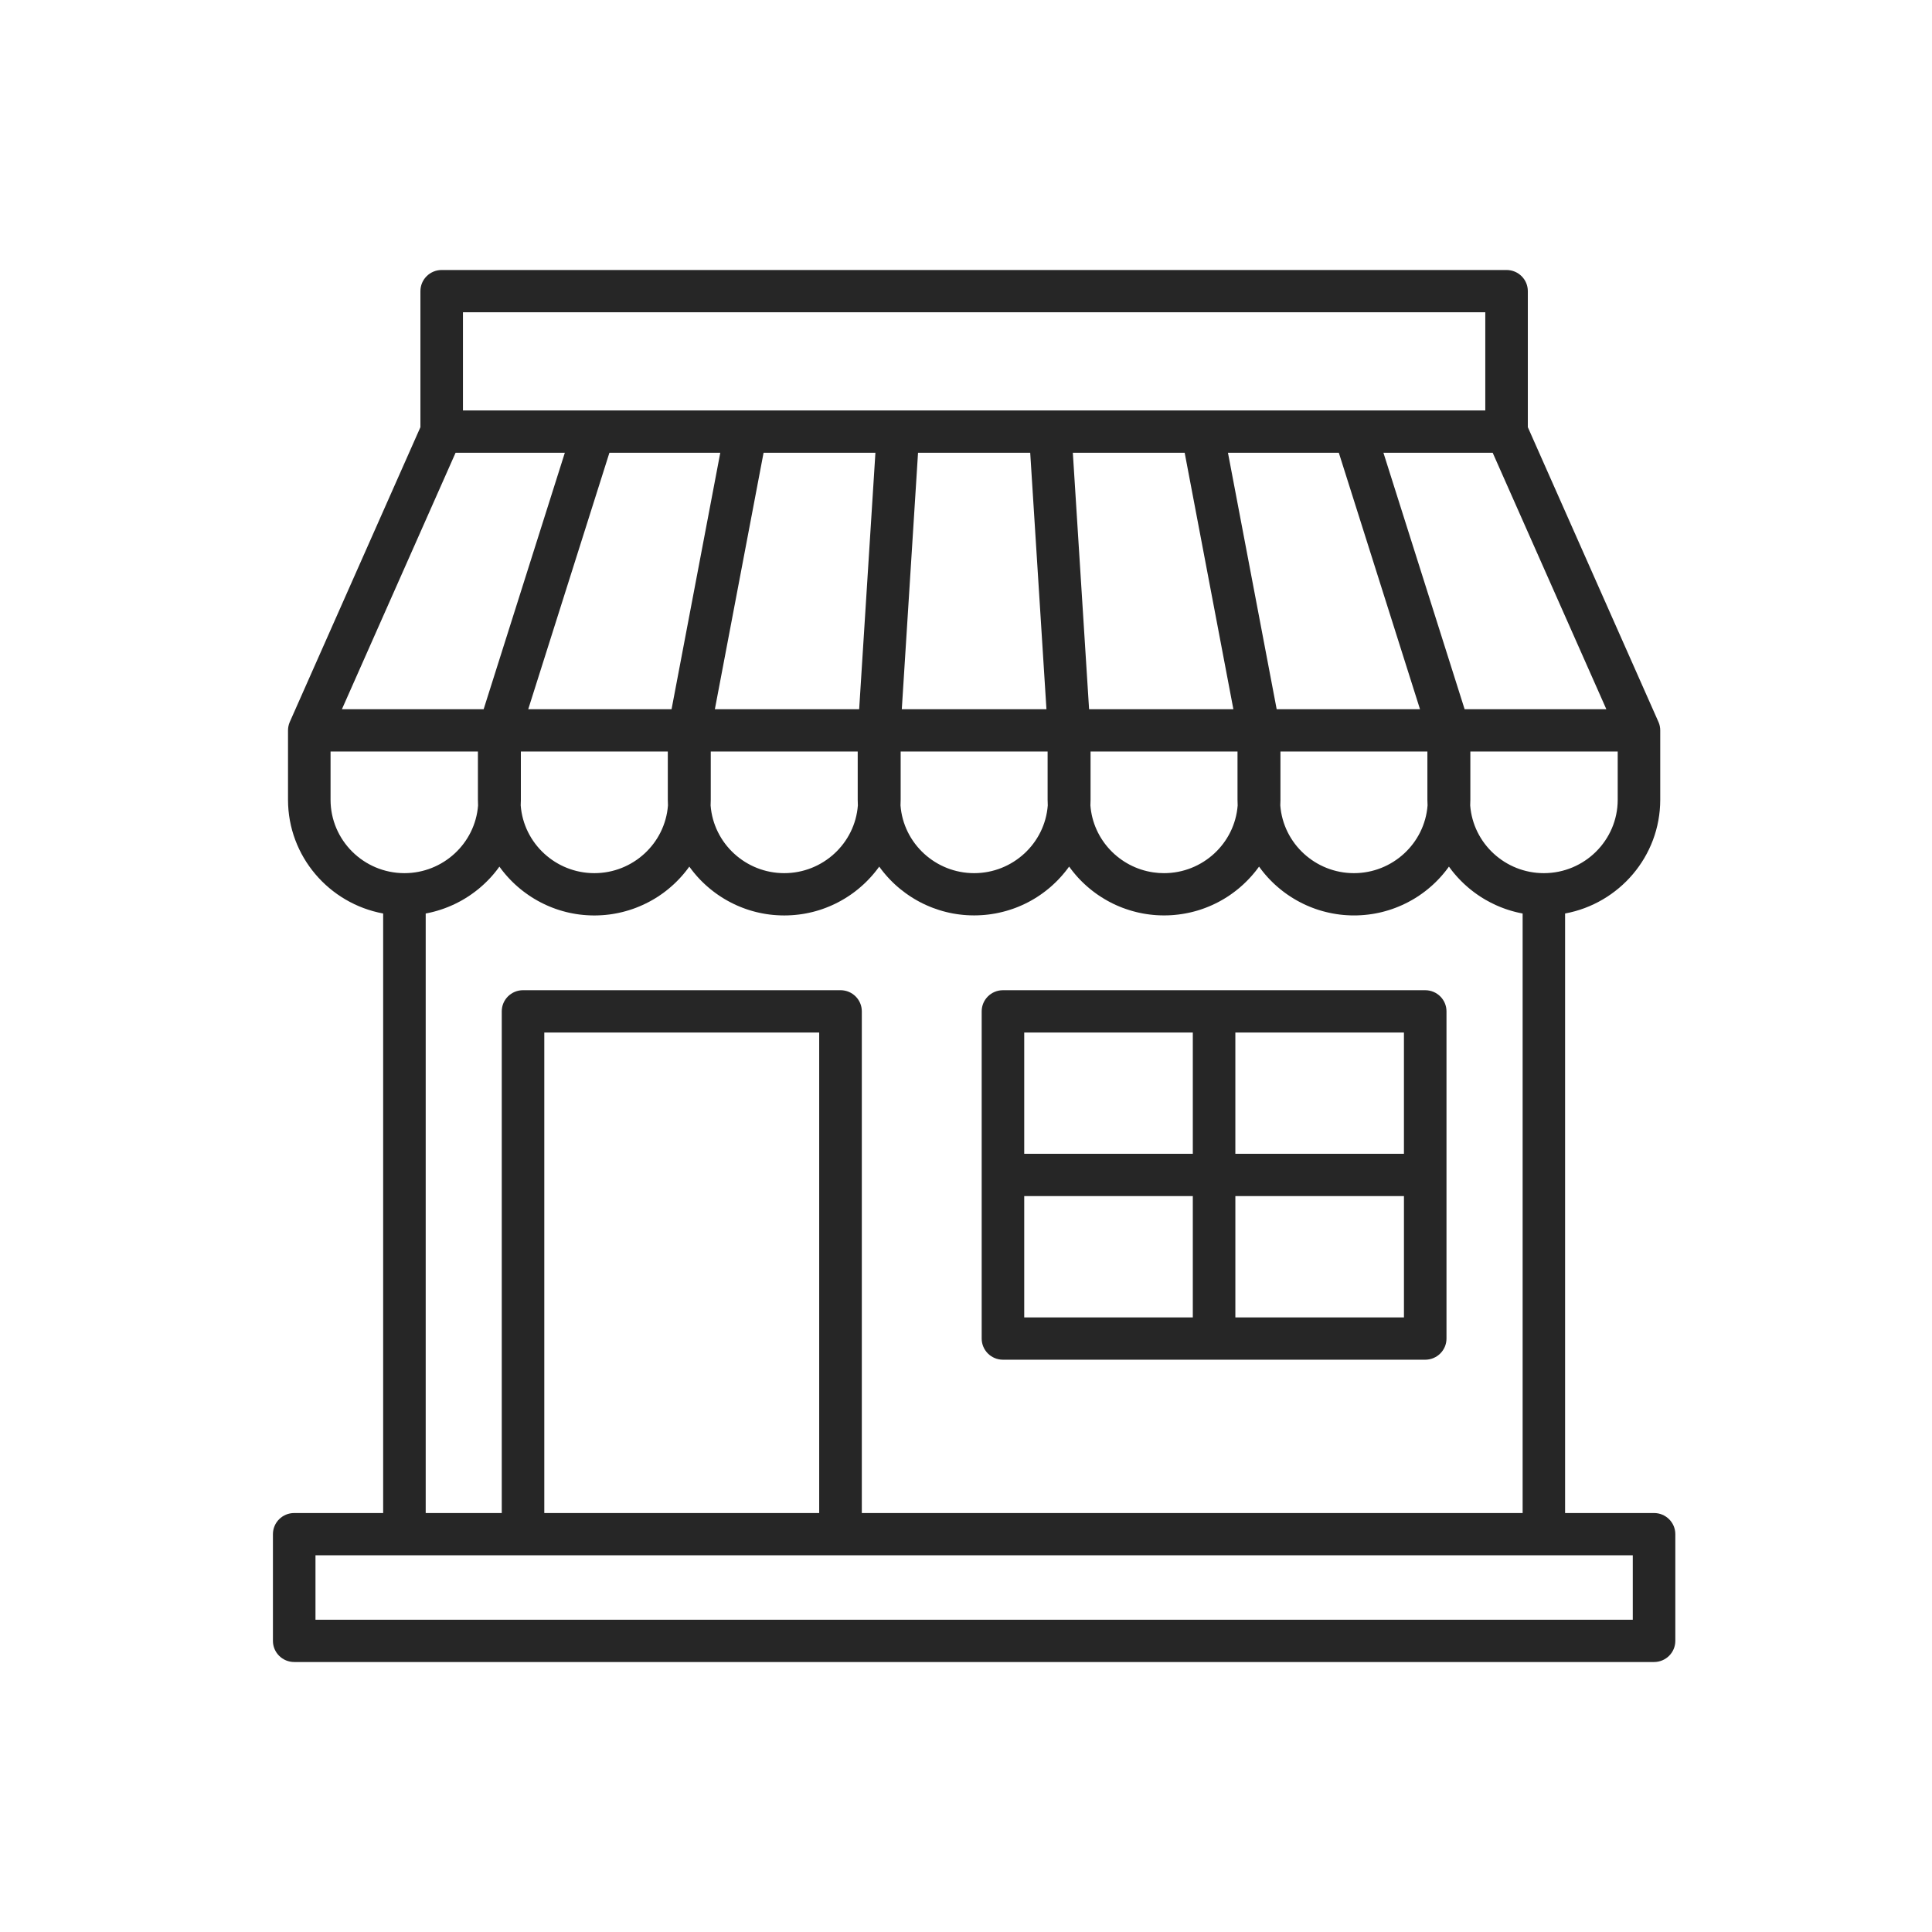
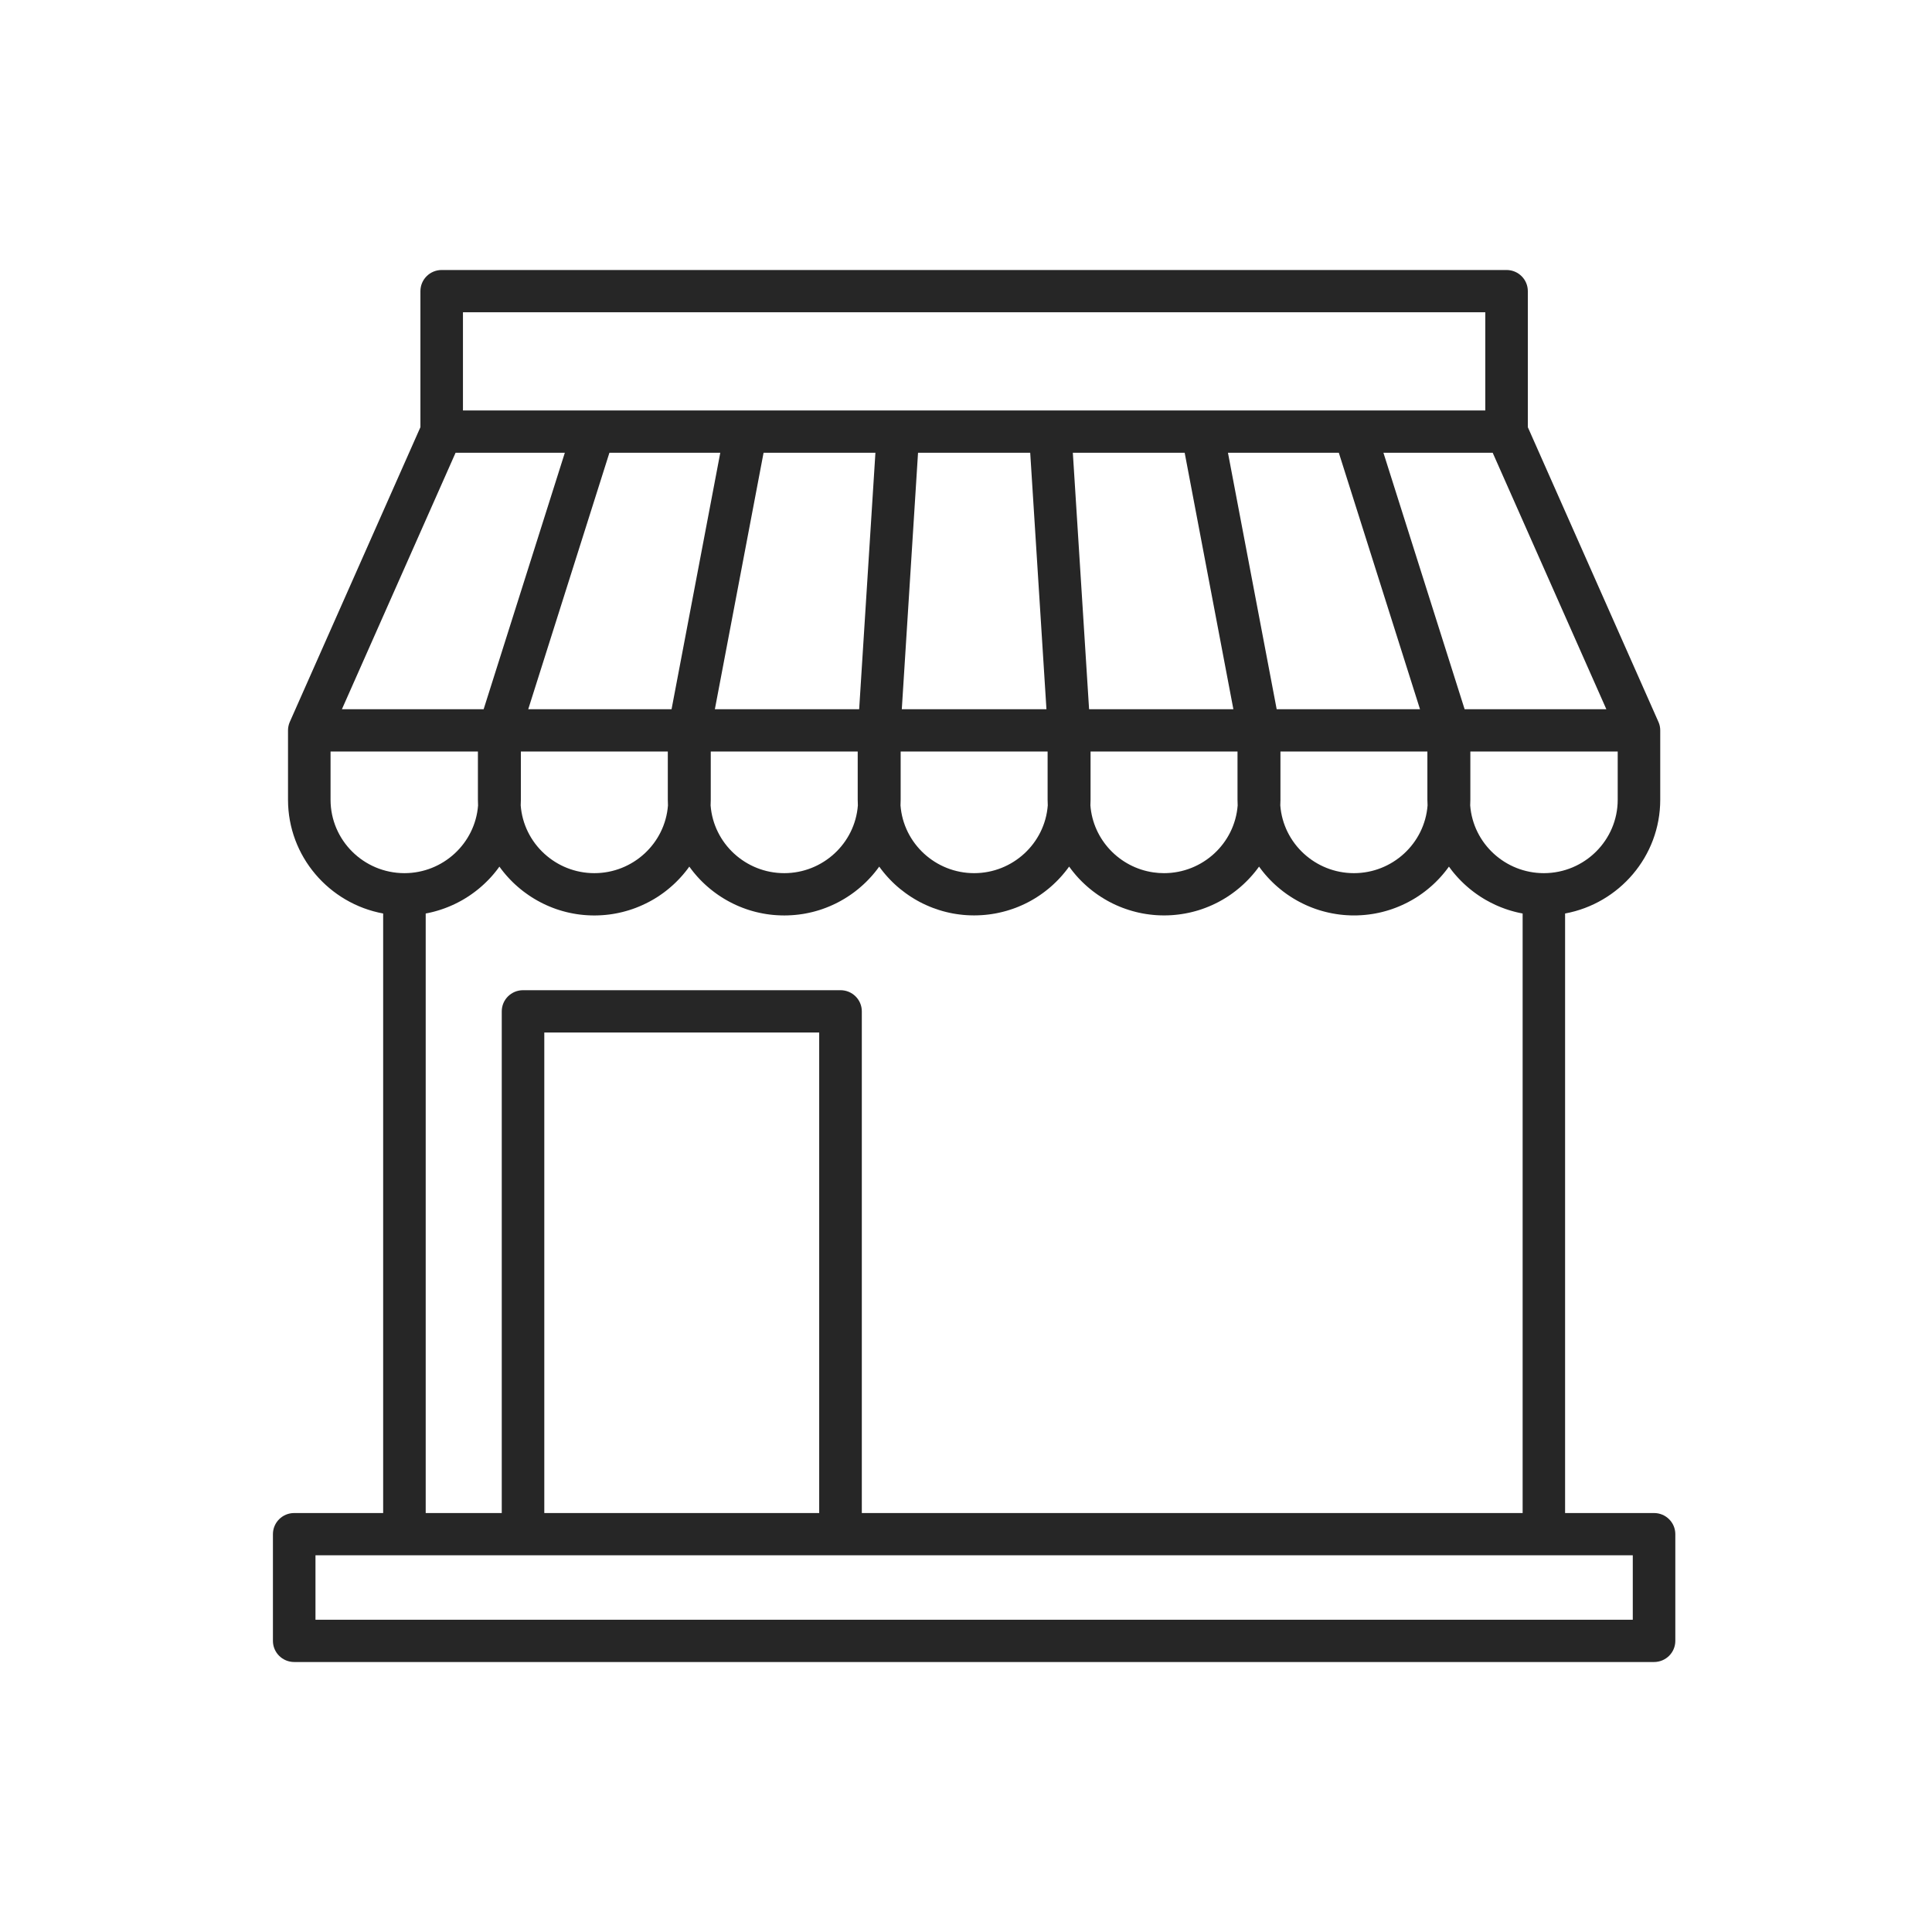
<svg xmlns="http://www.w3.org/2000/svg" width="161" height="161" viewBox="0 0 161 161" fill="none">
-   <path d="M83.579 113.309H118.768C119.747 113.309 120.541 112.52 120.541 111.547V84.279C120.541 83.306 119.747 82.518 118.768 82.518H83.579C82.6 82.518 81.807 83.306 81.807 84.279V111.547C81.807 112.52 82.6 113.309 83.579 113.309ZM85.352 99.675H99.401V109.785H85.352V99.675ZM102.947 109.785V99.675H116.996V109.785H102.947ZM116.995 96.151H102.946V86.041H116.995V96.151ZM99.401 86.041V96.151H85.352V86.041H99.401Z" fill="#262626" />
  <path d="M137.837 126.086H130.424V76.125C134.93 75.294 138.353 71.359 138.353 66.645V60.902C138.353 60.902 138.353 60.896 138.353 60.892V60.865C138.353 60.865 138.353 60.86 138.353 60.858C138.353 60.747 138.342 60.637 138.32 60.527C138.319 60.517 138.317 60.507 138.314 60.497C138.303 60.448 138.291 60.399 138.276 60.351C138.272 60.34 138.269 60.33 138.265 60.32C138.252 60.28 138.238 60.241 138.222 60.202C138.218 60.19 138.213 60.179 138.208 60.168C138.206 60.164 138.204 60.16 138.202 60.155L127.319 35.598V24.262C127.319 23.288 126.526 22.5 125.546 22.5H36.808C35.828 22.5 35.035 23.288 35.035 24.262V35.598L24.152 60.155C24.152 60.155 24.151 60.159 24.15 60.16C24.141 60.18 24.134 60.2 24.126 60.22C24.115 60.247 24.106 60.274 24.096 60.301C24.089 60.321 24.082 60.34 24.076 60.36C24.064 60.402 24.053 60.444 24.044 60.486C24.039 60.505 24.035 60.523 24.032 60.542C24.024 60.583 24.018 60.624 24.013 60.665C24.012 60.678 24.011 60.692 24.009 60.704C24.005 60.75 24.003 60.795 24.002 60.84C24.002 60.848 24.001 60.857 24.001 60.865V66.645C24.001 71.36 27.424 75.295 31.93 76.125V126.086H24.517C23.537 126.086 22.744 126.874 22.744 127.847V136.739C22.744 137.713 23.537 138.501 24.517 138.501H137.837C138.817 138.501 139.61 137.713 139.61 136.739V127.847C139.61 126.874 138.817 126.086 137.837 126.086ZM128.651 72.763C125.437 72.763 122.759 70.29 122.516 67.118C122.524 66.957 122.529 66.799 122.529 66.645V62.627H134.809V66.645C134.809 70.019 132.047 72.763 128.652 72.763H128.651ZM37.964 37.731H47.069L40.303 59.103H28.492L37.964 37.731ZM60.023 37.731L55.963 59.103H44.019L50.784 37.731H60.022H60.023ZM72.951 37.731L71.597 59.103H59.572L63.631 37.731H72.951ZM133.863 59.103H122.052L115.286 37.731H124.391L133.863 59.103ZM111.569 37.731L118.334 59.103H106.39L102.33 37.731H111.568H111.569ZM98.723 37.731L102.782 59.103H90.757L89.403 37.731H98.723ZM85.851 37.731L87.204 59.103H75.15L76.503 37.731H85.851ZM43.405 66.645V62.627H55.651V66.645C55.651 66.811 55.656 66.969 55.664 67.122C55.418 70.293 52.742 72.763 49.529 72.763C46.316 72.763 43.636 70.29 43.392 67.118C43.4 66.958 43.406 66.799 43.406 66.645H43.405ZM59.23 66.645V62.627H71.476V66.645C71.476 66.804 71.481 66.963 71.489 67.121C71.244 70.291 68.565 72.763 65.353 72.763C62.141 72.763 59.463 70.293 59.217 67.122C59.225 66.969 59.23 66.812 59.23 66.645ZM75.055 66.645V62.627H87.301V66.645C87.301 66.803 87.306 66.963 87.314 67.121C87.069 70.291 84.39 72.763 81.178 72.763C77.966 72.763 75.285 70.29 75.042 67.118C75.05 66.957 75.055 66.799 75.055 66.645ZM90.867 67.118C90.874 66.958 90.88 66.799 90.88 66.645V62.627H103.126V66.645C103.126 66.803 103.131 66.963 103.139 67.121C102.893 70.291 100.215 72.763 97.003 72.763C96.699 72.763 96.4 72.742 96.108 72.698C93.304 72.29 91.087 69.99 90.867 67.118H90.867ZM106.704 66.645V62.627H118.949V66.645C118.949 66.803 118.955 66.963 118.964 67.121C118.718 70.291 116.039 72.763 112.827 72.763C109.615 72.763 106.935 70.29 106.691 67.118C106.699 66.957 106.705 66.799 106.705 66.645H106.704ZM38.58 26.024H123.774V34.207H112.873C112.867 34.207 112.861 34.207 112.856 34.207H100.224C100.224 34.207 100.218 34.207 100.215 34.207H62.133H62.131H49.499C49.492 34.207 49.485 34.207 49.478 34.207H38.58V26.024ZM27.546 66.645V62.627H39.826V66.645C39.826 66.803 39.831 66.963 39.839 67.121C39.594 70.291 36.915 72.763 33.703 72.763C30.308 72.763 27.546 70.019 27.546 66.645ZM35.475 76.125C35.492 76.122 35.507 76.119 35.523 76.115C35.563 76.107 35.603 76.1 35.643 76.092C35.68 76.084 35.717 76.077 35.754 76.069C35.794 76.06 35.834 76.051 35.873 76.042C35.91 76.034 35.946 76.025 35.983 76.017C36.022 76.007 36.061 75.997 36.101 75.987C36.138 75.978 36.173 75.968 36.209 75.959C36.248 75.948 36.287 75.936 36.327 75.926C36.363 75.916 36.398 75.907 36.433 75.896C36.473 75.885 36.513 75.872 36.552 75.86C36.586 75.849 36.621 75.839 36.654 75.828C36.694 75.815 36.734 75.802 36.774 75.789C36.808 75.777 36.84 75.766 36.874 75.755C36.915 75.741 36.955 75.726 36.996 75.712C37.028 75.701 37.06 75.689 37.092 75.677C37.134 75.661 37.175 75.645 37.216 75.629C37.246 75.618 37.278 75.605 37.308 75.594C37.35 75.577 37.393 75.559 37.434 75.542C37.463 75.53 37.492 75.518 37.52 75.506C37.565 75.487 37.608 75.467 37.652 75.448C37.678 75.436 37.705 75.425 37.731 75.413C37.78 75.391 37.829 75.368 37.877 75.345C37.897 75.335 37.918 75.325 37.939 75.316C38.005 75.284 38.071 75.25 38.136 75.217C38.139 75.216 38.142 75.214 38.144 75.213C38.213 75.178 38.281 75.142 38.348 75.106C38.362 75.098 38.376 75.09 38.39 75.083C38.443 75.054 38.495 75.025 38.548 74.995C38.571 74.982 38.593 74.968 38.615 74.955C38.658 74.93 38.701 74.905 38.743 74.879C38.769 74.863 38.794 74.847 38.82 74.831C38.859 74.806 38.899 74.783 38.938 74.758C38.964 74.74 38.991 74.723 39.018 74.705C39.055 74.681 39.092 74.657 39.128 74.633C39.156 74.614 39.183 74.595 39.211 74.576C39.246 74.553 39.281 74.528 39.315 74.504C39.343 74.485 39.37 74.465 39.398 74.444C39.432 74.42 39.466 74.396 39.499 74.37C39.528 74.349 39.555 74.328 39.584 74.307C39.617 74.282 39.648 74.257 39.68 74.233C39.709 74.211 39.737 74.188 39.765 74.166C39.797 74.141 39.828 74.117 39.858 74.092C39.886 74.069 39.914 74.045 39.943 74.022C39.973 73.997 40.002 73.971 40.032 73.946C40.061 73.922 40.088 73.897 40.116 73.873C40.146 73.847 40.174 73.822 40.203 73.796C40.231 73.771 40.259 73.746 40.287 73.72C40.315 73.695 40.342 73.669 40.37 73.643C40.397 73.616 40.425 73.591 40.452 73.564C40.479 73.539 40.506 73.512 40.533 73.486C40.56 73.459 40.588 73.431 40.615 73.404C40.641 73.377 40.667 73.352 40.693 73.326C40.72 73.297 40.747 73.269 40.774 73.241C40.799 73.215 40.824 73.188 40.849 73.162C40.875 73.133 40.903 73.104 40.929 73.074C40.953 73.047 40.977 73.021 41.001 72.993C41.028 72.963 41.054 72.933 41.08 72.903C41.103 72.876 41.126 72.849 41.148 72.823C41.175 72.792 41.2 72.76 41.226 72.728C41.248 72.702 41.27 72.675 41.292 72.647C41.317 72.615 41.343 72.583 41.369 72.55C41.39 72.524 41.41 72.497 41.431 72.469C41.457 72.436 41.481 72.403 41.507 72.369C41.527 72.343 41.547 72.315 41.566 72.288C41.583 72.265 41.601 72.242 41.617 72.218C41.626 72.231 41.636 72.244 41.645 72.257C41.683 72.309 41.721 72.361 41.76 72.412C41.776 72.433 41.791 72.453 41.807 72.475C41.849 72.53 41.892 72.585 41.936 72.639C41.947 72.653 41.957 72.667 41.969 72.681C42.024 72.749 42.081 72.816 42.137 72.882C42.147 72.894 42.158 72.905 42.167 72.917C42.214 72.971 42.261 73.025 42.31 73.078C42.328 73.097 42.346 73.117 42.362 73.135C42.406 73.182 42.449 73.229 42.493 73.275C42.51 73.293 42.527 73.311 42.545 73.329C42.599 73.385 42.654 73.441 42.71 73.496C42.716 73.502 42.721 73.508 42.728 73.513C42.791 73.574 42.853 73.635 42.918 73.694C42.934 73.709 42.95 73.723 42.966 73.737C43.015 73.781 43.063 73.825 43.113 73.869C43.133 73.887 43.154 73.904 43.174 73.922C43.223 73.964 43.272 74.006 43.321 74.046C43.339 74.061 43.358 74.076 43.376 74.091C43.443 74.147 43.511 74.201 43.58 74.254C43.581 74.255 43.583 74.256 43.584 74.257C43.651 74.309 43.718 74.359 43.788 74.409C43.808 74.424 43.828 74.438 43.849 74.453C43.9 74.49 43.952 74.526 44.003 74.562C44.025 74.578 44.048 74.593 44.07 74.609C44.126 74.647 44.183 74.684 44.24 74.721C44.257 74.731 44.273 74.743 44.289 74.754C44.363 74.8 44.437 74.847 44.512 74.892C44.526 74.9 44.539 74.909 44.553 74.916C44.615 74.953 44.676 74.989 44.738 75.024C44.762 75.037 44.785 75.05 44.809 75.064C44.864 75.094 44.919 75.124 44.974 75.153C44.998 75.166 45.021 75.179 45.044 75.191C45.111 75.226 45.178 75.26 45.246 75.293C45.256 75.298 45.268 75.304 45.279 75.309C45.357 75.347 45.436 75.385 45.516 75.421C45.537 75.431 45.558 75.44 45.579 75.449C45.638 75.476 45.699 75.502 45.759 75.527C45.785 75.538 45.812 75.549 45.839 75.56C45.897 75.584 45.956 75.608 46.015 75.631C46.039 75.641 46.063 75.649 46.087 75.659C46.169 75.69 46.252 75.721 46.335 75.75C46.337 75.75 46.339 75.751 46.34 75.752C46.422 75.78 46.503 75.806 46.585 75.833C46.611 75.841 46.636 75.849 46.661 75.856C46.721 75.875 46.782 75.893 46.842 75.91C46.87 75.918 46.899 75.926 46.927 75.934C46.991 75.951 47.056 75.968 47.119 75.985C47.142 75.99 47.164 75.996 47.186 76.003C47.272 76.024 47.358 76.044 47.445 76.063C47.462 76.067 47.479 76.07 47.497 76.074C47.567 76.089 47.638 76.103 47.708 76.116C47.737 76.121 47.766 76.127 47.795 76.132C47.856 76.144 47.918 76.154 47.98 76.164C48.009 76.168 48.038 76.174 48.067 76.178C48.14 76.189 48.212 76.199 48.286 76.209C48.303 76.21 48.319 76.213 48.336 76.215C48.425 76.225 48.514 76.235 48.605 76.244C48.629 76.247 48.654 76.248 48.678 76.25C48.745 76.256 48.812 76.262 48.88 76.266C48.911 76.268 48.941 76.269 48.972 76.271C49.037 76.275 49.101 76.278 49.166 76.28C49.194 76.281 49.223 76.283 49.251 76.284C49.342 76.286 49.434 76.288 49.527 76.288C49.619 76.288 49.711 76.286 49.803 76.284C49.832 76.284 49.86 76.282 49.888 76.28C49.953 76.278 50.018 76.275 50.082 76.271C50.114 76.269 50.145 76.268 50.175 76.266C50.242 76.262 50.309 76.256 50.376 76.25C50.401 76.248 50.425 76.246 50.45 76.244C50.541 76.235 50.63 76.225 50.719 76.215C50.736 76.213 50.752 76.21 50.769 76.209C50.842 76.199 50.915 76.189 50.987 76.178C51.017 76.174 51.046 76.169 51.075 76.164C51.137 76.154 51.198 76.144 51.26 76.132C51.29 76.127 51.319 76.121 51.348 76.116C51.418 76.103 51.487 76.089 51.557 76.074C51.575 76.07 51.594 76.067 51.611 76.062C51.698 76.043 51.784 76.024 51.87 76.002C51.892 75.996 51.915 75.99 51.938 75.984C52.001 75.967 52.065 75.951 52.129 75.933C52.157 75.925 52.187 75.917 52.215 75.908C52.274 75.892 52.335 75.873 52.394 75.856C52.421 75.848 52.447 75.84 52.474 75.831C52.553 75.806 52.632 75.78 52.709 75.753C52.715 75.752 52.719 75.75 52.725 75.748C52.808 75.719 52.889 75.689 52.972 75.658C52.997 75.648 53.022 75.639 53.046 75.629C53.105 75.606 53.163 75.583 53.22 75.559C53.248 75.548 53.275 75.537 53.302 75.525C53.36 75.501 53.419 75.475 53.477 75.449C53.499 75.44 53.521 75.43 53.544 75.419C53.623 75.383 53.702 75.346 53.78 75.308C53.792 75.303 53.803 75.297 53.815 75.292C53.881 75.259 53.948 75.226 54.014 75.191C54.039 75.178 54.064 75.166 54.088 75.153C54.142 75.124 54.196 75.094 54.249 75.065C54.274 75.051 54.299 75.038 54.324 75.024C54.383 74.99 54.442 74.955 54.502 74.921C54.518 74.911 54.534 74.902 54.55 74.893C54.624 74.848 54.698 74.802 54.771 74.755C54.788 74.745 54.805 74.733 54.821 74.723C54.877 74.686 54.933 74.649 54.989 74.611C55.012 74.595 55.035 74.579 55.058 74.563C55.11 74.528 55.16 74.492 55.211 74.456C55.232 74.441 55.253 74.425 55.275 74.41C55.339 74.362 55.403 74.315 55.466 74.266C55.471 74.262 55.477 74.258 55.482 74.254C55.551 74.201 55.618 74.147 55.686 74.091C55.704 74.076 55.721 74.061 55.74 74.046C55.79 74.005 55.838 73.963 55.887 73.921C55.907 73.903 55.929 73.885 55.949 73.867C55.998 73.824 56.046 73.781 56.094 73.738C56.11 73.723 56.127 73.708 56.144 73.692C56.208 73.633 56.272 73.572 56.334 73.511C56.337 73.508 56.341 73.504 56.344 73.501C56.403 73.444 56.46 73.386 56.516 73.327C56.533 73.31 56.55 73.292 56.567 73.275C56.611 73.228 56.656 73.181 56.699 73.133C56.717 73.114 56.733 73.096 56.751 73.076C56.799 73.023 56.845 72.971 56.892 72.917C56.903 72.904 56.913 72.892 56.924 72.88C56.982 72.813 57.038 72.745 57.093 72.676C57.102 72.665 57.111 72.654 57.12 72.643C57.165 72.587 57.21 72.529 57.255 72.471C57.27 72.451 57.285 72.431 57.3 72.411C57.339 72.359 57.378 72.307 57.416 72.254C57.425 72.242 57.434 72.231 57.443 72.218C57.453 72.233 57.464 72.247 57.474 72.261C57.509 72.31 57.544 72.357 57.581 72.405C57.599 72.429 57.616 72.452 57.634 72.475C57.674 72.527 57.715 72.579 57.756 72.631C57.77 72.647 57.782 72.664 57.794 72.68C57.849 72.746 57.904 72.812 57.959 72.877C57.973 72.894 57.988 72.911 58.002 72.927C58.044 72.976 58.087 73.024 58.13 73.073C58.15 73.095 58.17 73.117 58.191 73.139C58.231 73.183 58.271 73.226 58.312 73.269C58.332 73.289 58.351 73.311 58.371 73.331C58.423 73.384 58.475 73.436 58.528 73.489C58.537 73.497 58.545 73.505 58.554 73.514C58.615 73.574 58.677 73.632 58.739 73.69C58.759 73.709 58.778 73.726 58.799 73.744C58.843 73.784 58.888 73.825 58.933 73.865C58.956 73.885 58.98 73.904 59.003 73.925C59.049 73.964 59.095 74.003 59.141 74.042C59.161 74.058 59.182 74.076 59.203 74.093C59.269 74.147 59.336 74.2 59.403 74.252C59.413 74.259 59.423 74.266 59.432 74.274C59.49 74.319 59.549 74.364 59.61 74.408C59.633 74.425 59.657 74.442 59.68 74.458C59.728 74.493 59.776 74.527 59.824 74.561C59.849 74.578 59.874 74.595 59.899 74.612C59.952 74.648 60.005 74.683 60.058 74.717C60.078 74.73 60.096 74.743 60.116 74.755C60.188 74.801 60.26 74.847 60.334 74.891C60.352 74.902 60.371 74.913 60.39 74.924C60.446 74.957 60.502 74.99 60.559 75.022C60.586 75.037 60.612 75.052 60.638 75.066C60.689 75.095 60.742 75.124 60.794 75.151C60.82 75.165 60.845 75.178 60.872 75.192C60.936 75.225 60.999 75.257 61.063 75.289C61.078 75.296 61.091 75.303 61.105 75.31C61.182 75.348 61.26 75.384 61.339 75.42C61.363 75.431 61.387 75.442 61.41 75.452C61.467 75.478 61.523 75.502 61.581 75.526C61.609 75.538 61.638 75.55 61.666 75.561C61.723 75.584 61.779 75.607 61.836 75.629C61.862 75.639 61.888 75.649 61.913 75.659C61.995 75.69 62.076 75.72 62.159 75.749C62.166 75.752 62.172 75.753 62.179 75.756C62.255 75.782 62.333 75.808 62.409 75.832C62.436 75.841 62.463 75.849 62.49 75.857C62.549 75.875 62.607 75.892 62.667 75.91C62.696 75.919 62.725 75.927 62.755 75.935C62.817 75.952 62.88 75.969 62.944 75.985C62.967 75.991 62.99 75.997 63.013 76.003C63.099 76.024 63.185 76.044 63.271 76.062C63.29 76.067 63.308 76.07 63.327 76.074C63.396 76.089 63.465 76.103 63.534 76.116C63.564 76.121 63.593 76.127 63.623 76.132C63.684 76.144 63.745 76.153 63.807 76.164C63.837 76.168 63.866 76.174 63.895 76.178C63.968 76.189 64.04 76.199 64.113 76.208C64.13 76.21 64.147 76.212 64.164 76.215C64.253 76.225 64.343 76.235 64.432 76.244C64.457 76.247 64.483 76.248 64.508 76.25C64.574 76.256 64.641 76.261 64.707 76.265C64.738 76.267 64.769 76.269 64.8 76.27C64.865 76.274 64.93 76.277 64.994 76.279C65.023 76.28 65.051 76.282 65.079 76.283C65.171 76.285 65.263 76.287 65.356 76.287C65.449 76.287 65.54 76.285 65.632 76.283C65.661 76.283 65.689 76.281 65.717 76.279C65.781 76.277 65.846 76.274 65.911 76.27C65.942 76.269 65.972 76.267 66.003 76.265C66.07 76.261 66.137 76.255 66.204 76.249C66.229 76.248 66.253 76.246 66.278 76.243C66.368 76.234 66.458 76.225 66.547 76.214C66.563 76.212 66.579 76.21 66.595 76.208C66.668 76.198 66.743 76.189 66.817 76.177C66.845 76.173 66.874 76.168 66.903 76.164C66.966 76.154 67.028 76.144 67.09 76.132C67.118 76.127 67.146 76.121 67.175 76.116C67.246 76.103 67.317 76.088 67.388 76.073C67.405 76.07 67.421 76.066 67.438 76.062C67.525 76.043 67.612 76.023 67.698 76.002C67.72 75.996 67.74 75.991 67.761 75.986C67.827 75.969 67.893 75.951 67.957 75.934C67.985 75.926 68.012 75.918 68.04 75.91C68.101 75.892 68.162 75.874 68.223 75.856C68.248 75.848 68.274 75.841 68.299 75.833C68.381 75.806 68.463 75.78 68.545 75.751C68.547 75.751 68.548 75.75 68.549 75.749C68.633 75.72 68.716 75.689 68.799 75.658C68.822 75.649 68.845 75.641 68.868 75.631C68.929 75.608 68.988 75.584 69.047 75.559C69.073 75.549 69.1 75.538 69.126 75.527C69.186 75.501 69.246 75.475 69.306 75.448C69.327 75.439 69.348 75.43 69.368 75.421C69.448 75.385 69.528 75.348 69.607 75.309C69.617 75.304 69.627 75.299 69.638 75.293C69.706 75.26 69.773 75.226 69.841 75.191C69.865 75.179 69.889 75.166 69.912 75.153C69.968 75.124 70.022 75.094 70.076 75.064C70.1 75.051 70.124 75.037 70.149 75.023C70.21 74.989 70.269 74.954 70.329 74.918C70.344 74.909 70.36 74.9 70.375 74.891C70.45 74.846 70.523 74.8 70.596 74.754C70.614 74.742 70.631 74.73 70.649 74.718C70.704 74.682 70.759 74.646 70.813 74.61C70.837 74.593 70.861 74.577 70.885 74.561C70.934 74.526 70.983 74.492 71.033 74.457C71.056 74.44 71.078 74.424 71.101 74.407C71.163 74.362 71.224 74.317 71.285 74.27C71.293 74.264 71.3 74.257 71.308 74.251C71.376 74.199 71.442 74.146 71.509 74.092C71.53 74.074 71.551 74.057 71.573 74.038C71.618 74 71.663 73.962 71.707 73.924C71.731 73.903 71.755 73.882 71.779 73.861C71.823 73.822 71.867 73.783 71.91 73.744C71.932 73.725 71.952 73.706 71.973 73.687C72.034 73.629 72.096 73.572 72.156 73.513C72.169 73.5 72.183 73.487 72.196 73.473C72.244 73.426 72.291 73.378 72.337 73.331C72.36 73.307 72.382 73.283 72.404 73.26C72.441 73.222 72.478 73.182 72.515 73.142C72.538 73.117 72.561 73.092 72.584 73.067C72.622 73.024 72.659 72.981 72.697 72.939C72.717 72.917 72.736 72.895 72.755 72.873C72.808 72.81 72.861 72.748 72.912 72.684C72.931 72.66 72.95 72.636 72.969 72.612C73.003 72.569 73.038 72.527 73.071 72.483C73.093 72.454 73.115 72.424 73.137 72.395C73.167 72.356 73.196 72.315 73.226 72.275C73.24 72.255 73.254 72.237 73.268 72.217C73.276 72.228 73.284 72.239 73.291 72.249C73.332 72.305 73.373 72.361 73.415 72.416C73.428 72.433 73.441 72.451 73.454 72.468C73.5 72.528 73.547 72.588 73.595 72.647C73.602 72.656 73.609 72.666 73.617 72.675C73.674 72.745 73.732 72.814 73.79 72.882C73.796 72.889 73.803 72.897 73.809 72.904C73.859 72.963 73.912 73.022 73.964 73.079C73.979 73.096 73.994 73.112 74.008 73.127C74.054 73.178 74.101 73.228 74.148 73.277C74.162 73.292 74.178 73.308 74.192 73.323C74.252 73.385 74.312 73.446 74.374 73.506C74.374 73.506 74.374 73.507 74.375 73.508C74.439 73.57 74.505 73.633 74.571 73.694C74.584 73.705 74.596 73.717 74.608 73.728C74.661 73.776 74.714 73.823 74.767 73.87C74.785 73.886 74.802 73.901 74.82 73.916C74.873 73.961 74.926 74.006 74.979 74.05C74.994 74.062 75.008 74.074 75.023 74.086C75.16 74.198 75.299 74.305 75.442 74.409C75.459 74.422 75.477 74.435 75.495 74.447C75.549 74.486 75.604 74.525 75.659 74.562C75.679 74.576 75.699 74.59 75.719 74.604C75.778 74.644 75.838 74.684 75.898 74.723C75.911 74.731 75.925 74.74 75.938 74.749C76.012 74.797 76.089 74.844 76.165 74.89C76.175 74.896 76.186 74.902 76.196 74.909C76.26 74.947 76.325 74.985 76.391 75.022C76.413 75.034 76.435 75.047 76.456 75.059C76.513 75.091 76.57 75.122 76.627 75.153C76.65 75.164 76.671 75.175 76.693 75.187C76.762 75.223 76.832 75.258 76.902 75.293C76.911 75.297 76.919 75.301 76.927 75.305C77.007 75.344 77.087 75.382 77.168 75.418C77.187 75.427 77.206 75.434 77.226 75.443C77.287 75.471 77.349 75.498 77.411 75.523C77.436 75.534 77.462 75.544 77.486 75.555C77.547 75.58 77.607 75.604 77.667 75.627C77.69 75.636 77.712 75.645 77.735 75.654C77.9 75.716 78.068 75.775 78.236 75.828C78.261 75.836 78.286 75.843 78.311 75.851C78.372 75.87 78.433 75.888 78.494 75.906C78.522 75.914 78.549 75.922 78.577 75.93C78.642 75.947 78.707 75.965 78.772 75.981C78.794 75.987 78.816 75.993 78.837 75.998C78.923 76.019 79.01 76.04 79.098 76.059C79.114 76.062 79.13 76.066 79.146 76.07C79.217 76.085 79.289 76.1 79.36 76.113C79.388 76.118 79.417 76.123 79.446 76.129C79.508 76.14 79.57 76.151 79.633 76.16C79.661 76.165 79.691 76.17 79.719 76.174C79.793 76.185 79.866 76.195 79.94 76.204C79.956 76.206 79.972 76.209 79.988 76.21C80.077 76.221 80.167 76.231 80.257 76.24C80.281 76.242 80.306 76.244 80.331 76.246C80.397 76.252 80.464 76.257 80.532 76.262C80.563 76.263 80.593 76.265 80.624 76.267C80.689 76.27 80.753 76.273 80.818 76.276C80.846 76.277 80.875 76.278 80.902 76.278C80.995 76.281 81.086 76.283 81.179 76.283C81.272 76.283 81.363 76.281 81.455 76.278C81.484 76.278 81.512 76.277 81.54 76.275C81.604 76.272 81.669 76.269 81.734 76.266C81.765 76.264 81.795 76.263 81.826 76.261C81.893 76.256 81.961 76.251 82.027 76.245C82.051 76.243 82.076 76.241 82.101 76.239C82.191 76.23 82.281 76.22 82.37 76.21C82.386 76.208 82.402 76.205 82.417 76.204C82.492 76.194 82.565 76.184 82.639 76.173C82.667 76.168 82.696 76.164 82.725 76.159C82.787 76.15 82.85 76.139 82.912 76.128C82.94 76.122 82.969 76.117 82.998 76.112C83.069 76.099 83.14 76.084 83.211 76.069C83.227 76.065 83.244 76.062 83.261 76.058C83.349 76.039 83.435 76.019 83.521 75.997C83.543 75.992 83.564 75.987 83.584 75.981C83.65 75.964 83.716 75.946 83.781 75.929C83.809 75.921 83.836 75.913 83.864 75.906C83.926 75.888 83.987 75.87 84.048 75.851C84.073 75.843 84.097 75.836 84.122 75.828C84.206 75.802 84.288 75.775 84.371 75.746C84.371 75.746 84.372 75.746 84.373 75.746C84.457 75.717 84.54 75.686 84.623 75.656C84.646 75.647 84.669 75.638 84.692 75.629C84.752 75.606 84.812 75.582 84.872 75.558C84.898 75.547 84.924 75.537 84.949 75.525C85.01 75.5 85.071 75.473 85.132 75.446C85.152 75.437 85.173 75.428 85.192 75.419C85.273 75.383 85.353 75.346 85.431 75.308C85.441 75.303 85.45 75.298 85.46 75.293C85.529 75.26 85.597 75.225 85.665 75.189C85.689 75.177 85.712 75.165 85.736 75.153C85.791 75.123 85.846 75.093 85.901 75.063C85.925 75.049 85.948 75.036 85.972 75.023C86.034 74.988 86.095 74.953 86.156 74.916C86.171 74.908 86.185 74.899 86.198 74.891C86.273 74.846 86.347 74.799 86.421 74.753C86.437 74.742 86.453 74.731 86.469 74.721C86.526 74.684 86.583 74.647 86.64 74.608C86.663 74.592 86.685 74.577 86.708 74.561C86.759 74.526 86.811 74.49 86.861 74.453C86.882 74.438 86.903 74.423 86.924 74.407C86.99 74.36 87.054 74.31 87.119 74.261C87.124 74.257 87.128 74.255 87.132 74.251C87.2 74.198 87.268 74.144 87.335 74.089C87.354 74.073 87.374 74.058 87.392 74.043C87.441 74.003 87.489 73.962 87.536 73.921C87.557 73.903 87.579 73.883 87.6 73.865C87.647 73.823 87.694 73.781 87.74 73.739C87.758 73.722 87.777 73.706 87.794 73.689C87.857 73.631 87.92 73.572 87.981 73.511C87.99 73.503 87.998 73.494 88.007 73.486C88.06 73.434 88.112 73.381 88.164 73.328C88.184 73.308 88.203 73.288 88.223 73.266C88.263 73.223 88.304 73.18 88.344 73.136C88.364 73.114 88.384 73.092 88.404 73.07C88.448 73.022 88.489 72.974 88.532 72.926C88.547 72.909 88.561 72.892 88.576 72.874C88.631 72.81 88.686 72.745 88.739 72.679C88.754 72.66 88.769 72.643 88.783 72.624C88.822 72.575 88.861 72.526 88.9 72.475C88.918 72.451 88.938 72.426 88.957 72.401C88.991 72.355 89.025 72.309 89.058 72.263C89.07 72.247 89.082 72.231 89.094 72.216C89.104 72.229 89.113 72.242 89.123 72.254C89.16 72.305 89.198 72.357 89.237 72.408C89.252 72.429 89.268 72.45 89.284 72.471C89.326 72.526 89.369 72.58 89.412 72.634C89.424 72.648 89.434 72.662 89.446 72.676C89.501 72.744 89.556 72.811 89.613 72.878C89.624 72.89 89.635 72.902 89.644 72.914C89.69 72.968 89.737 73.021 89.785 73.074C89.803 73.093 89.821 73.112 89.838 73.133C89.881 73.179 89.924 73.225 89.967 73.27C89.985 73.289 90.002 73.308 90.021 73.326C90.074 73.382 90.129 73.436 90.184 73.49C90.191 73.497 90.197 73.504 90.204 73.51C90.266 73.571 90.329 73.631 90.394 73.69C90.411 73.705 90.427 73.72 90.444 73.735C90.492 73.779 90.54 73.822 90.588 73.865C90.609 73.883 90.63 73.901 90.651 73.919C90.699 73.961 90.748 74.002 90.796 74.043C90.815 74.058 90.834 74.073 90.852 74.088C90.92 74.143 90.988 74.198 91.056 74.251C91.059 74.253 91.061 74.256 91.064 74.257C91.13 74.309 91.196 74.358 91.264 74.407C91.285 74.423 91.306 74.438 91.327 74.453C91.378 74.489 91.428 74.525 91.48 74.561C91.503 74.576 91.526 74.592 91.549 74.608C91.604 74.645 91.66 74.682 91.716 74.718C91.733 74.73 91.75 74.741 91.768 74.752C91.841 74.798 91.915 74.844 91.99 74.889C92.005 74.898 92.019 74.907 92.034 74.916C92.094 74.952 92.154 74.986 92.215 75.021C92.24 75.035 92.263 75.049 92.288 75.063C92.342 75.093 92.396 75.122 92.45 75.151C92.475 75.164 92.499 75.177 92.524 75.189C92.589 75.223 92.654 75.257 92.721 75.289C92.733 75.295 92.746 75.301 92.758 75.308C92.836 75.346 92.915 75.382 92.995 75.419C93.017 75.428 93.038 75.438 93.06 75.448C93.119 75.474 93.178 75.5 93.237 75.524C93.264 75.536 93.291 75.547 93.318 75.558C93.376 75.582 93.434 75.604 93.492 75.627C93.517 75.637 93.541 75.647 93.565 75.656C93.648 75.686 93.729 75.717 93.813 75.745C93.815 75.746 93.819 75.747 93.822 75.748C93.901 75.776 93.982 75.803 94.064 75.828C94.089 75.836 94.116 75.844 94.142 75.852C94.201 75.871 94.261 75.888 94.321 75.906C94.349 75.914 94.377 75.922 94.407 75.93C94.47 75.948 94.534 75.965 94.598 75.981C94.621 75.988 94.643 75.993 94.666 75.999C94.752 76.02 94.838 76.04 94.925 76.06C94.943 76.063 94.96 76.067 94.977 76.07C95.047 76.085 95.117 76.1 95.187 76.113C95.217 76.118 95.246 76.123 95.274 76.129C95.335 76.14 95.397 76.15 95.46 76.16C95.489 76.165 95.518 76.17 95.547 76.174C95.62 76.185 95.693 76.195 95.765 76.204C95.782 76.206 95.799 76.209 95.816 76.211C95.905 76.222 95.995 76.232 96.084 76.24C96.109 76.243 96.134 76.245 96.158 76.247C96.225 76.253 96.292 76.257 96.358 76.263C96.389 76.264 96.42 76.266 96.451 76.268C96.515 76.271 96.58 76.274 96.645 76.277C96.673 76.278 96.701 76.279 96.73 76.28C96.821 76.283 96.913 76.284 97.005 76.284C97.097 76.284 97.19 76.283 97.282 76.28C97.31 76.28 97.339 76.278 97.366 76.277C97.431 76.274 97.496 76.271 97.56 76.268C97.591 76.266 97.621 76.264 97.652 76.263C97.72 76.258 97.786 76.253 97.853 76.247C97.878 76.245 97.902 76.243 97.927 76.24C98.017 76.232 98.107 76.222 98.197 76.211C98.213 76.21 98.229 76.207 98.245 76.205C98.319 76.195 98.392 76.186 98.465 76.174C98.494 76.17 98.523 76.166 98.551 76.16C98.613 76.151 98.675 76.14 98.737 76.129C98.766 76.123 98.795 76.118 98.824 76.113C98.895 76.1 98.965 76.085 99.036 76.07C99.053 76.067 99.07 76.063 99.087 76.06C99.174 76.04 99.261 76.02 99.347 75.999C99.369 75.994 99.391 75.988 99.413 75.982C99.477 75.966 99.542 75.949 99.607 75.931C99.635 75.923 99.663 75.915 99.691 75.907C99.751 75.89 99.812 75.872 99.873 75.854C99.898 75.846 99.924 75.838 99.95 75.83C100.03 75.804 100.111 75.778 100.191 75.75C100.194 75.749 100.197 75.748 100.201 75.746C100.284 75.717 100.366 75.687 100.449 75.656C100.473 75.647 100.498 75.637 100.521 75.627C100.58 75.604 100.638 75.582 100.696 75.558C100.724 75.546 100.75 75.536 100.778 75.524C100.837 75.5 100.895 75.474 100.954 75.448C100.976 75.438 100.998 75.428 101.02 75.419C101.099 75.382 101.178 75.346 101.256 75.308C101.269 75.301 101.281 75.295 101.294 75.289C101.36 75.257 101.425 75.224 101.49 75.19C101.516 75.177 101.541 75.164 101.566 75.151C101.619 75.123 101.672 75.094 101.724 75.064C101.75 75.05 101.776 75.036 101.801 75.021C101.86 74.989 101.917 74.954 101.975 74.92C101.993 74.909 102.01 74.9 102.027 74.889C102.101 74.845 102.174 74.799 102.245 74.754C102.265 74.741 102.284 74.728 102.305 74.715C102.358 74.68 102.41 74.645 102.463 74.61C102.489 74.592 102.514 74.576 102.539 74.558C102.587 74.525 102.634 74.491 102.681 74.457C102.705 74.439 102.729 74.422 102.753 74.405C102.812 74.362 102.87 74.318 102.928 74.273C102.938 74.266 102.949 74.257 102.961 74.249C103.027 74.197 103.093 74.145 103.158 74.091C103.181 74.073 103.204 74.053 103.227 74.035C103.27 73.999 103.314 73.962 103.357 73.925C103.382 73.903 103.406 73.881 103.431 73.859C103.474 73.822 103.516 73.784 103.558 73.746C103.58 73.725 103.602 73.705 103.625 73.685C103.686 73.629 103.746 73.571 103.805 73.513C103.821 73.498 103.836 73.482 103.851 73.467C103.897 73.422 103.942 73.377 103.986 73.332C104.01 73.307 104.033 73.282 104.056 73.259C104.092 73.221 104.129 73.182 104.164 73.143C104.188 73.118 104.212 73.091 104.235 73.066C104.272 73.024 104.309 72.983 104.345 72.942C104.365 72.919 104.386 72.895 104.406 72.872C104.459 72.81 104.511 72.748 104.562 72.685C104.583 72.66 104.602 72.635 104.623 72.61C104.656 72.569 104.689 72.527 104.722 72.484C104.745 72.454 104.767 72.424 104.79 72.394C104.819 72.355 104.849 72.315 104.878 72.275C104.892 72.256 104.907 72.237 104.92 72.217C104.93 72.231 104.94 72.244 104.95 72.256C104.987 72.307 105.025 72.359 105.063 72.409C105.079 72.43 105.095 72.452 105.111 72.473C105.153 72.527 105.196 72.582 105.239 72.636C105.25 72.65 105.261 72.664 105.272 72.678C105.327 72.746 105.383 72.813 105.44 72.88C105.449 72.891 105.46 72.904 105.471 72.915C105.517 72.969 105.565 73.022 105.612 73.075C105.629 73.094 105.647 73.113 105.665 73.133C105.707 73.179 105.751 73.225 105.794 73.27C105.812 73.289 105.83 73.307 105.847 73.326C105.902 73.381 105.956 73.436 106.011 73.49C106.017 73.496 106.024 73.504 106.03 73.51C106.092 73.57 106.156 73.63 106.22 73.69C106.236 73.705 106.253 73.72 106.268 73.734C106.316 73.778 106.365 73.822 106.415 73.865C106.435 73.883 106.455 73.902 106.477 73.919C106.526 73.962 106.574 74.003 106.624 74.043C106.642 74.058 106.66 74.073 106.678 74.088C106.745 74.144 106.814 74.198 106.883 74.251C106.884 74.253 106.886 74.254 106.888 74.256C106.954 74.307 107.022 74.357 107.09 74.407C107.11 74.422 107.132 74.437 107.152 74.452C107.203 74.489 107.254 74.525 107.306 74.561C107.329 74.576 107.352 74.591 107.375 74.607C107.43 74.645 107.487 74.682 107.544 74.719C107.561 74.73 107.577 74.741 107.594 74.752C107.667 74.798 107.742 74.845 107.816 74.89C107.83 74.898 107.843 74.907 107.858 74.915C107.919 74.951 107.98 74.987 108.042 75.022C108.066 75.035 108.09 75.049 108.114 75.062C108.168 75.092 108.223 75.122 108.278 75.151C108.302 75.163 108.326 75.176 108.35 75.189C108.416 75.223 108.483 75.257 108.55 75.29C108.561 75.295 108.572 75.301 108.584 75.307C108.662 75.345 108.741 75.382 108.821 75.419C108.842 75.428 108.864 75.437 108.884 75.447C108.943 75.473 109.003 75.499 109.063 75.524C109.09 75.536 109.116 75.546 109.143 75.558C109.201 75.582 109.26 75.605 109.319 75.628C109.343 75.638 109.367 75.647 109.391 75.656C109.473 75.687 109.556 75.718 109.639 75.747C109.641 75.747 109.643 75.748 109.645 75.749C109.726 75.777 109.808 75.804 109.89 75.83C109.916 75.838 109.941 75.846 109.967 75.854C110.027 75.872 110.088 75.891 110.148 75.907C110.176 75.915 110.204 75.923 110.232 75.931C110.296 75.949 110.361 75.966 110.425 75.982C110.448 75.988 110.47 75.994 110.492 75.999C110.578 76.02 110.665 76.04 110.752 76.06C110.768 76.063 110.785 76.067 110.803 76.07C110.873 76.085 110.944 76.1 111.015 76.114C111.043 76.119 111.072 76.124 111.102 76.129C111.164 76.141 111.226 76.151 111.288 76.161C111.317 76.166 111.345 76.171 111.375 76.175C111.447 76.186 111.52 76.196 111.594 76.206C111.61 76.208 111.626 76.21 111.643 76.213C111.733 76.224 111.822 76.233 111.912 76.242C111.937 76.245 111.961 76.247 111.985 76.248C112.052 76.255 112.119 76.26 112.186 76.264C112.217 76.266 112.247 76.268 112.278 76.269C112.343 76.273 112.407 76.276 112.472 76.278C112.5 76.279 112.529 76.281 112.557 76.282C112.648 76.284 112.741 76.286 112.833 76.286C112.925 76.286 113.017 76.284 113.109 76.282C113.138 76.282 113.166 76.28 113.193 76.278C113.258 76.276 113.323 76.273 113.388 76.269C113.419 76.268 113.449 76.266 113.48 76.264C113.547 76.26 113.614 76.255 113.681 76.248C113.706 76.247 113.73 76.245 113.755 76.242C113.845 76.233 113.934 76.224 114.024 76.213C114.04 76.211 114.056 76.209 114.072 76.207C114.145 76.197 114.22 76.188 114.293 76.176C114.321 76.172 114.35 76.167 114.378 76.163C114.441 76.153 114.503 76.143 114.565 76.131C114.594 76.126 114.622 76.121 114.651 76.115C114.723 76.102 114.794 76.087 114.865 76.072C114.882 76.069 114.899 76.065 114.915 76.062C115.002 76.042 115.088 76.022 115.175 76.001C115.197 75.996 115.218 75.99 115.239 75.984C115.305 75.967 115.37 75.95 115.435 75.932C115.462 75.924 115.491 75.916 115.518 75.908C115.579 75.891 115.641 75.872 115.701 75.854C115.726 75.846 115.751 75.839 115.776 75.831C115.859 75.804 115.941 75.778 116.022 75.75C116.024 75.75 116.025 75.749 116.026 75.748C116.11 75.719 116.193 75.688 116.275 75.657C116.298 75.648 116.322 75.639 116.345 75.63C116.405 75.607 116.464 75.583 116.523 75.559C116.55 75.548 116.576 75.537 116.602 75.526C116.663 75.501 116.722 75.475 116.782 75.448C116.804 75.439 116.825 75.43 116.846 75.42C116.926 75.384 117.006 75.347 117.084 75.308C117.094 75.303 117.105 75.298 117.116 75.293C117.184 75.259 117.251 75.226 117.318 75.191C117.342 75.179 117.366 75.166 117.39 75.153C117.444 75.124 117.498 75.094 117.552 75.064C117.577 75.05 117.602 75.037 117.627 75.023C117.686 74.99 117.746 74.954 117.805 74.92C117.821 74.91 117.837 74.901 117.853 74.892C117.927 74.847 118 74.802 118.073 74.755C118.091 74.744 118.109 74.731 118.128 74.719C118.182 74.684 118.236 74.648 118.29 74.612C118.315 74.595 118.339 74.578 118.363 74.561C118.412 74.528 118.461 74.493 118.51 74.458C118.533 74.442 118.556 74.425 118.579 74.408C118.639 74.364 118.699 74.319 118.759 74.273C118.768 74.266 118.777 74.259 118.786 74.252C118.854 74.2 118.919 74.147 118.985 74.094C119.007 74.075 119.029 74.058 119.05 74.039C119.095 74.002 119.139 73.964 119.183 73.926C119.208 73.905 119.232 73.884 119.257 73.863C119.3 73.825 119.343 73.786 119.385 73.748C119.407 73.728 119.429 73.708 119.45 73.689C119.511 73.632 119.572 73.575 119.631 73.517C119.646 73.502 119.661 73.487 119.675 73.472C119.721 73.427 119.767 73.381 119.812 73.334C119.836 73.311 119.859 73.286 119.882 73.261C119.918 73.223 119.954 73.185 119.99 73.146C120.014 73.12 120.038 73.094 120.062 73.067C120.099 73.027 120.135 72.986 120.171 72.943C120.191 72.919 120.211 72.897 120.232 72.873C120.284 72.811 120.336 72.749 120.387 72.686C120.408 72.66 120.428 72.634 120.449 72.609C120.482 72.567 120.514 72.527 120.546 72.485C120.569 72.455 120.592 72.424 120.615 72.394C120.644 72.355 120.672 72.317 120.701 72.277C120.715 72.257 120.73 72.238 120.745 72.217C120.756 72.232 120.767 72.247 120.778 72.262C120.806 72.302 120.835 72.342 120.865 72.38C120.882 72.402 120.898 72.424 120.914 72.446C120.944 72.485 120.973 72.523 121.003 72.562C121.02 72.584 121.038 72.606 121.055 72.628C121.085 72.665 121.116 72.703 121.146 72.74C121.163 72.762 121.182 72.784 121.201 72.805C121.231 72.841 121.262 72.877 121.293 72.913C121.311 72.935 121.33 72.956 121.35 72.978C121.381 73.013 121.412 73.048 121.444 73.083C121.464 73.104 121.483 73.126 121.503 73.147C121.535 73.182 121.568 73.216 121.6 73.251C121.62 73.271 121.639 73.292 121.66 73.312C121.693 73.347 121.726 73.38 121.76 73.415C121.78 73.435 121.8 73.455 121.82 73.474C121.854 73.508 121.888 73.541 121.923 73.575C121.943 73.594 121.964 73.614 121.984 73.633C122.02 73.666 122.054 73.699 122.09 73.731C122.11 73.749 122.13 73.769 122.152 73.787C122.188 73.82 122.224 73.851 122.261 73.884C122.281 73.902 122.301 73.92 122.323 73.938C122.36 73.969 122.398 74.001 122.436 74.033C122.457 74.05 122.477 74.067 122.497 74.084C122.536 74.116 122.575 74.147 122.615 74.178C122.636 74.194 122.655 74.21 122.676 74.226C122.716 74.257 122.757 74.288 122.798 74.32C122.817 74.335 122.837 74.35 122.856 74.364C122.899 74.396 122.941 74.427 122.984 74.457C123.003 74.471 123.021 74.485 123.041 74.498C123.085 74.53 123.13 74.561 123.175 74.591C123.193 74.604 123.211 74.616 123.229 74.628C123.276 74.661 123.324 74.692 123.373 74.724C123.388 74.733 123.404 74.744 123.419 74.754C123.471 74.787 123.524 74.82 123.577 74.852C123.589 74.859 123.601 74.867 123.613 74.874C123.674 74.91 123.734 74.946 123.794 74.982C123.799 74.984 123.805 74.988 123.81 74.991C124.077 75.145 124.352 75.286 124.634 75.415C124.646 75.42 124.657 75.425 124.668 75.43C124.727 75.457 124.785 75.483 124.844 75.507C124.863 75.516 124.881 75.522 124.899 75.53C124.952 75.552 125.004 75.575 125.057 75.596C125.079 75.604 125.102 75.613 125.125 75.622C125.174 75.641 125.223 75.66 125.272 75.678C125.298 75.688 125.324 75.697 125.35 75.707C125.397 75.723 125.443 75.74 125.49 75.757C125.518 75.766 125.545 75.775 125.574 75.785C125.619 75.8 125.664 75.815 125.709 75.83C125.739 75.84 125.769 75.849 125.799 75.857C125.843 75.871 125.888 75.885 125.932 75.898C125.963 75.907 125.995 75.915 126.026 75.924C126.069 75.936 126.113 75.949 126.156 75.96C126.189 75.969 126.221 75.977 126.254 75.986C126.296 75.996 126.34 76.008 126.382 76.018C126.416 76.025 126.45 76.033 126.483 76.041C126.526 76.051 126.568 76.061 126.611 76.07C126.645 76.077 126.68 76.084 126.715 76.091C126.756 76.1 126.799 76.107 126.84 76.115C126.855 76.118 126.871 76.121 126.886 76.124V126.085H71.818V84.279C71.818 83.305 71.025 82.517 70.046 82.517H43.586C42.606 82.517 41.813 83.305 41.813 84.279V126.085H35.475V76.124V76.125ZM68.266 126.086H45.358V86.041H68.266V126.086ZM136.065 134.977H26.29V129.608H136.065V134.977Z" fill="#262626" />
</svg>